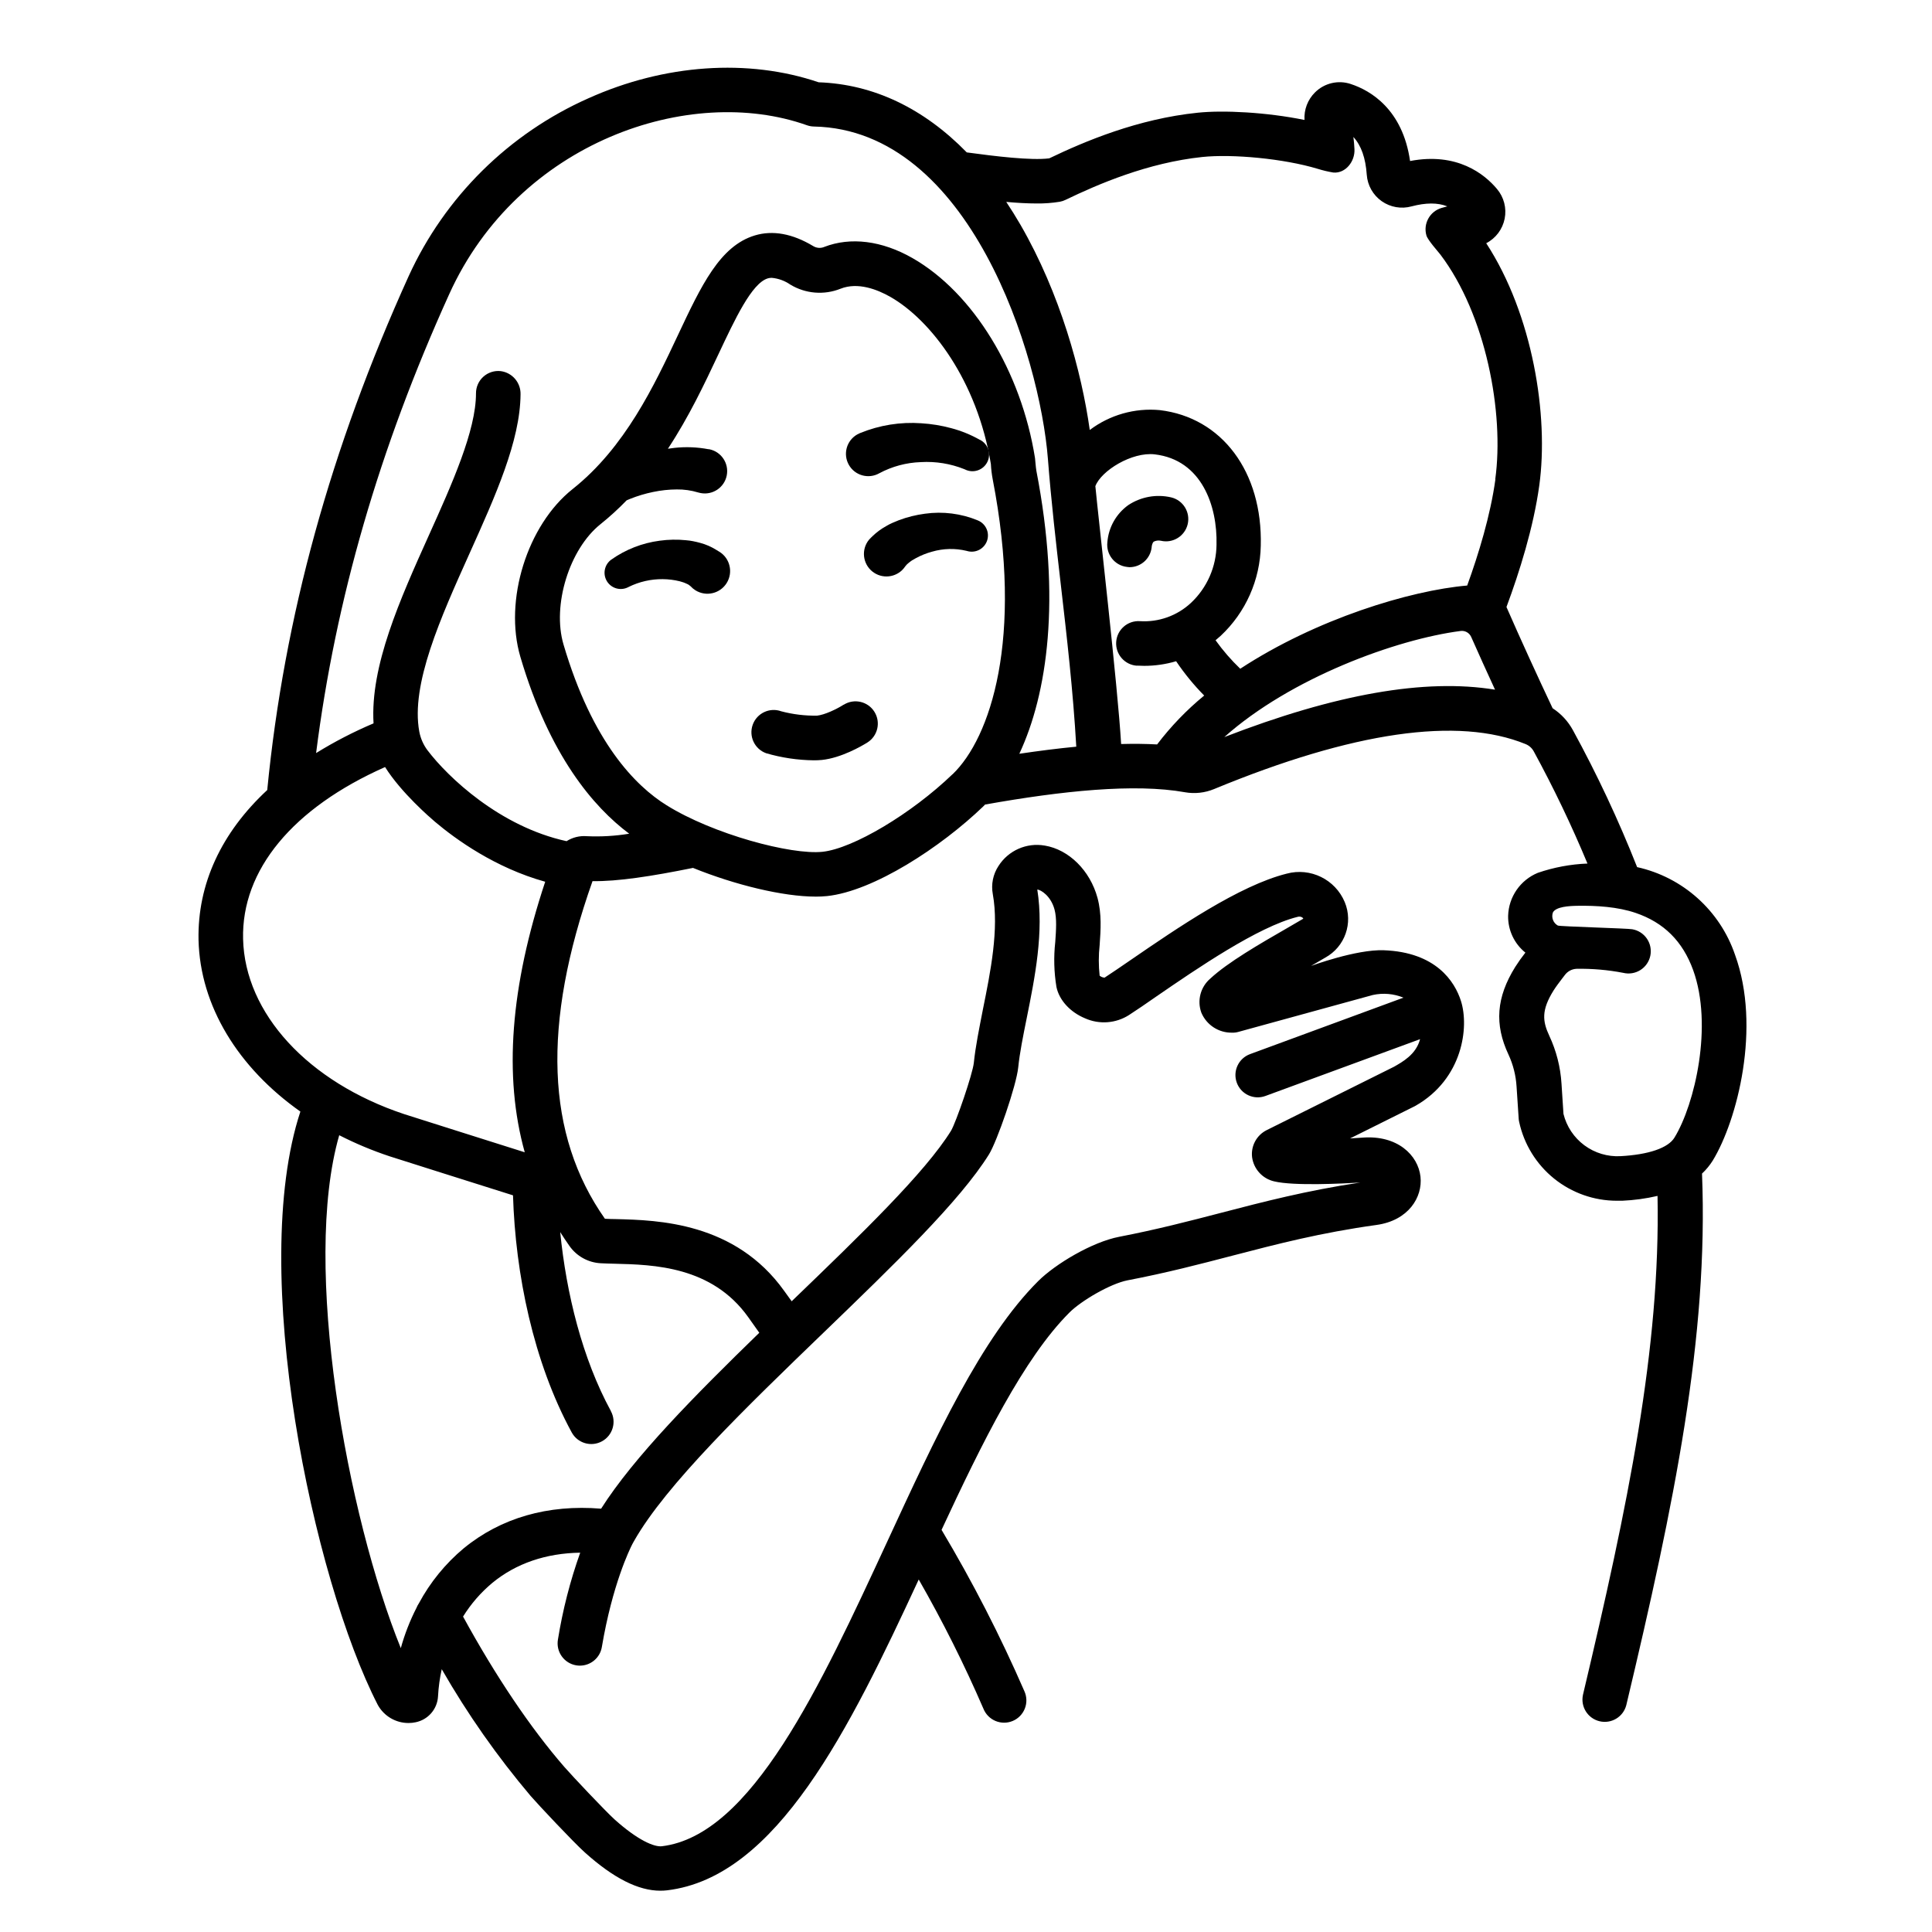
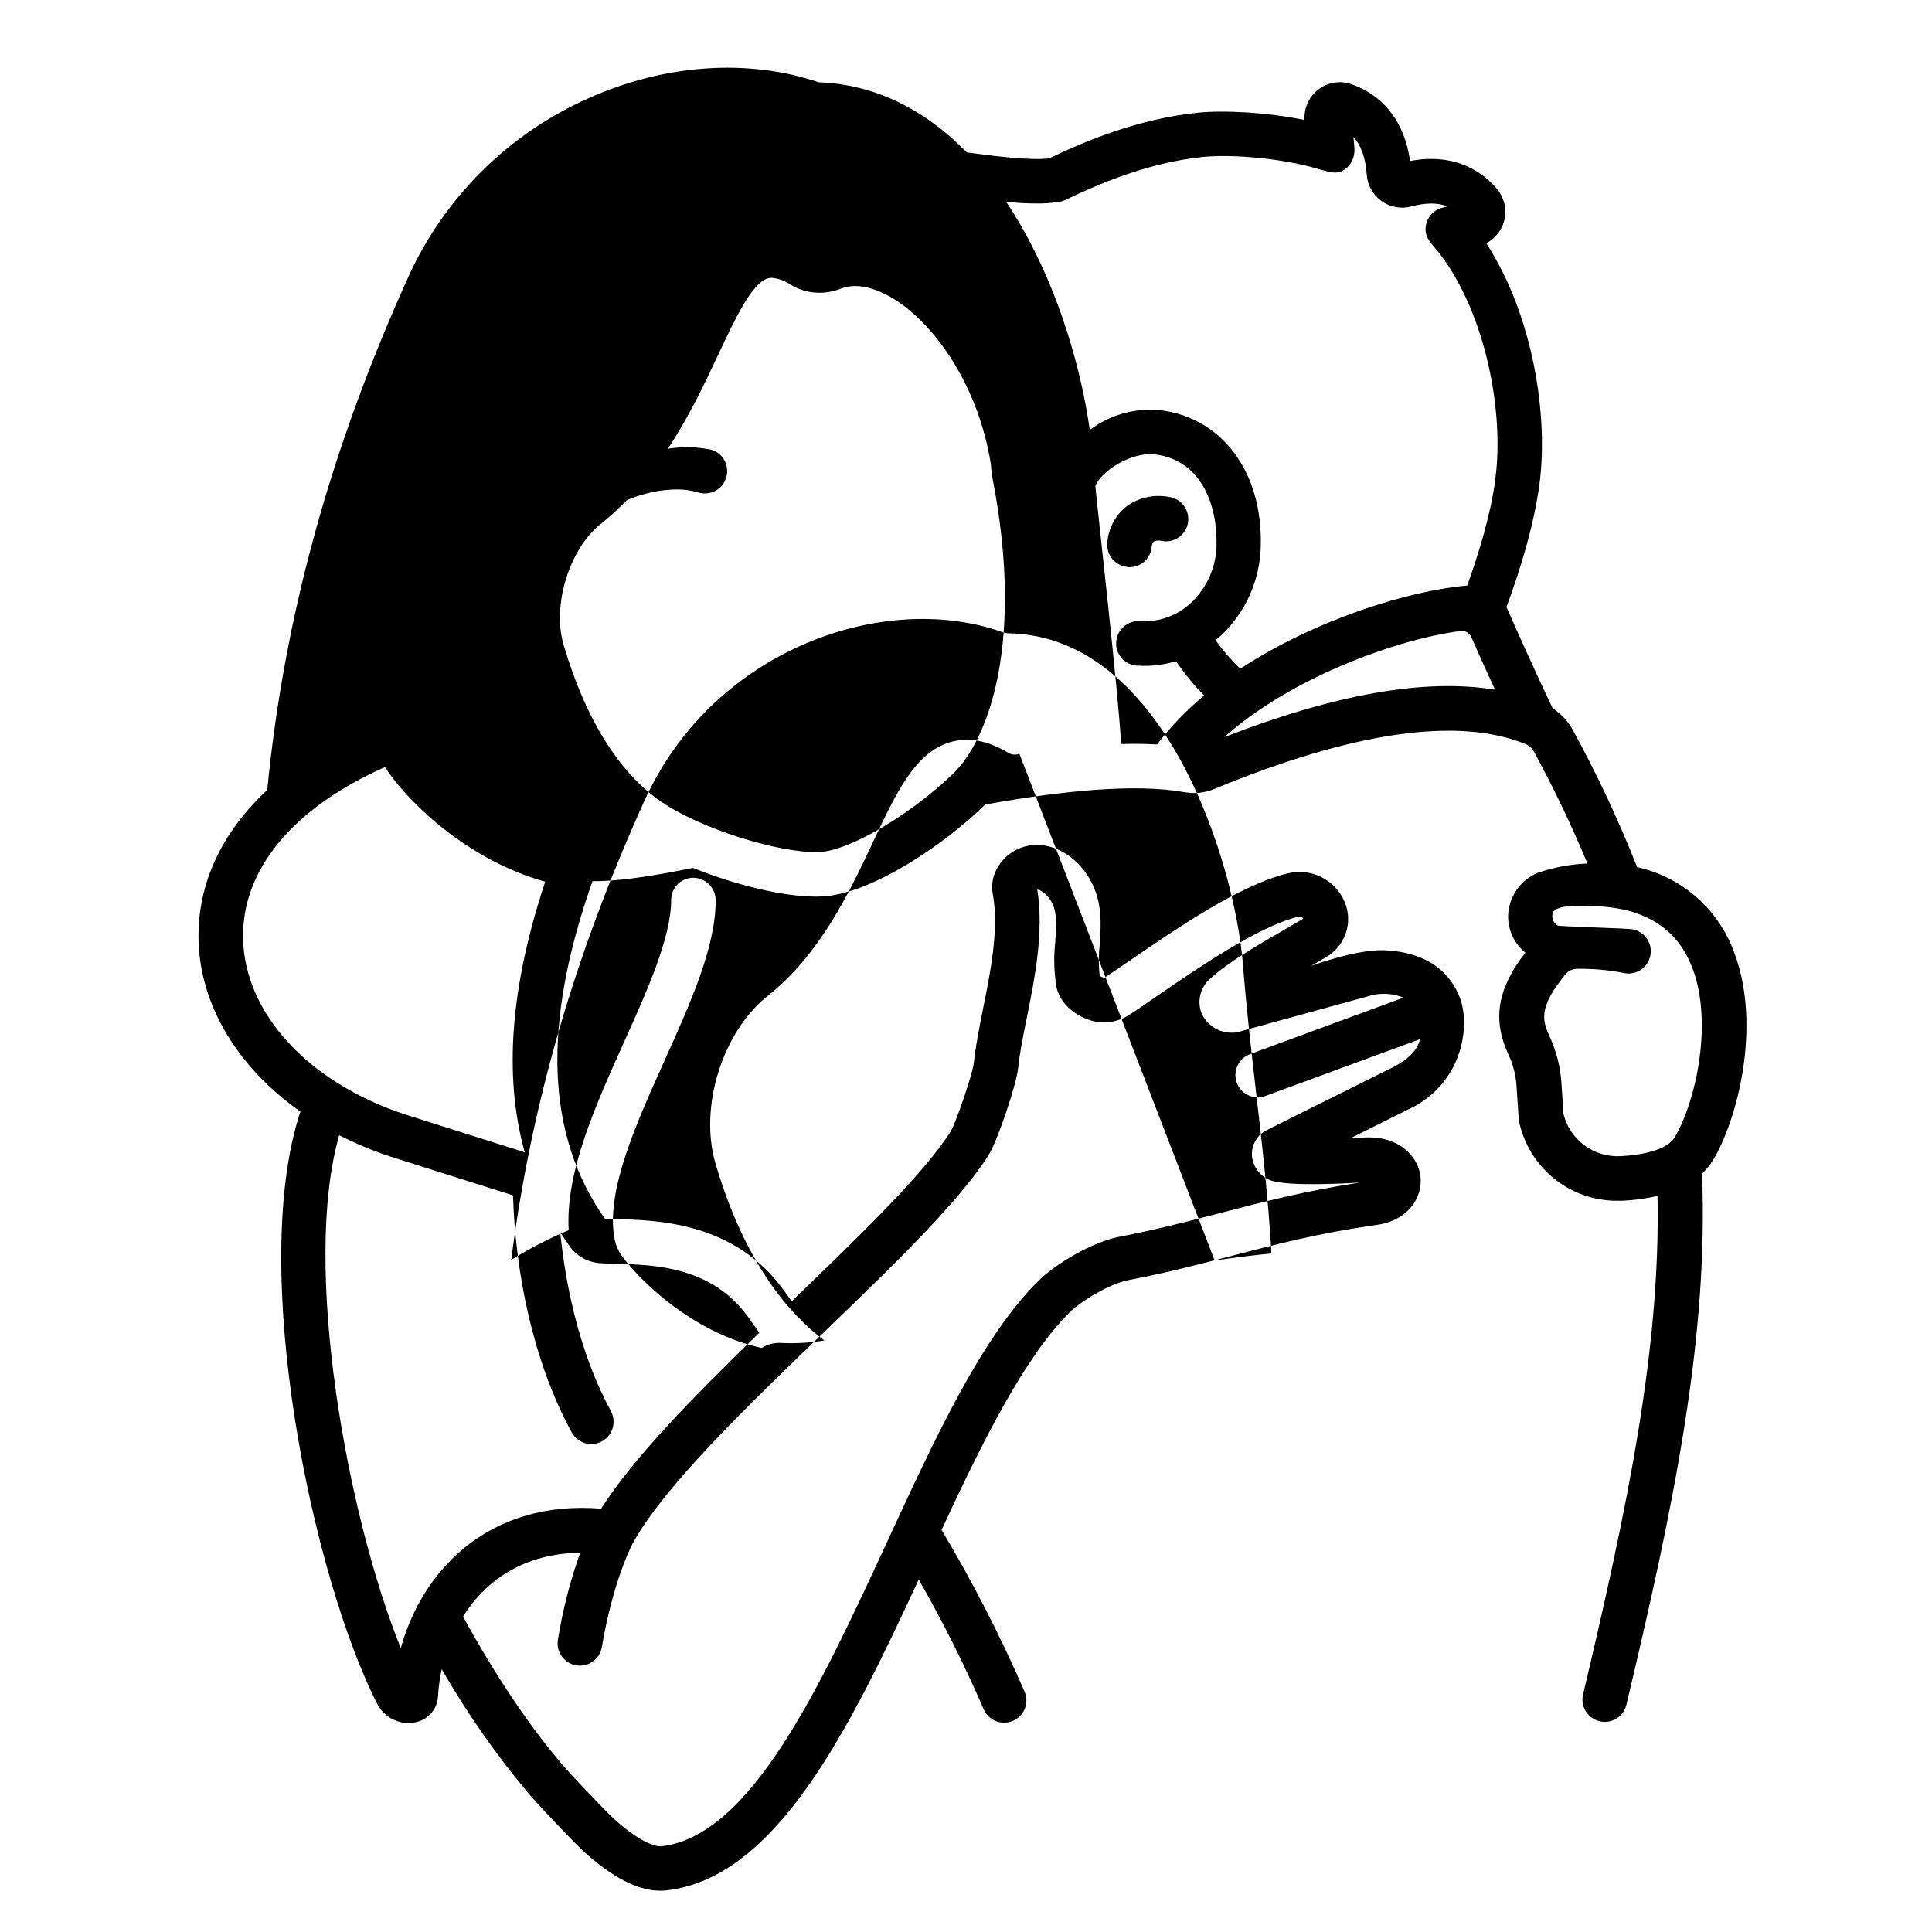
<svg xmlns="http://www.w3.org/2000/svg" fill="#000000" width="800px" height="800px" version="1.1" viewBox="144 144 512 512">
  <g>
    <path d="m443.29 294.31c3.016 0.02 5.559-2.234 5.906-5.227 0-0.375 0.188-1.277 0.57-1.543v-0.004c0.578-0.285 1.238-0.367 1.871-0.234 3.172 0.754 6.356-1.207 7.113-4.379 0.754-3.172-1.207-6.359-4.379-7.113-3.914-0.91-8.027-0.164-11.375 2.055-3.203 2.305-5.227 5.906-5.531 9.84-0.367 3.238 1.957 6.164 5.195 6.535 0.211 0.035 0.418 0.059 0.629 0.07z" />
-     <path d="m403.15 281.92c-4.434-1.836-9.281-2.449-14.031-1.781-2.356 0.309-4.668 0.883-6.891 1.711-0.57 0.227-1.133 0.461-1.703 0.707-0.57 0.246-1.141 0.543-1.723 0.887l0.004 0.004c-1.297 0.715-2.496 1.598-3.562 2.625l-0.473 0.461c-0.316 0.297-0.598 0.625-0.836 0.984-1.812 2.754-1.051 6.453 1.699 8.266 2.754 1.812 6.453 1.051 8.266-1.699 0.281-0.375 0.613-0.707 0.984-0.984 0.227-0.207 0.551-0.395 0.816-0.602l0.984-0.562c1.367-0.746 2.816-1.332 4.32-1.738 2.973-0.867 6.121-0.941 9.133-0.219l0.215 0.059c2.195 0.617 4.484-0.586 5.227-2.738 0.742-2.156-0.324-4.512-2.43-5.379z" />
-     <path d="m334.6 290.2-0.836-0.512c-1.297-0.805-2.699-1.414-4.172-1.809-0.66-0.207-1.27-0.305-1.91-0.453-0.641-0.148-1.23-0.188-1.84-0.254v-0.004c-2.344-0.238-4.711-0.195-7.047 0.129-4.606 0.605-8.992 2.324-12.789 5-1.824 1.309-2.336 3.801-1.172 5.723 1.168 1.922 3.613 2.621 5.617 1.605l0.188-0.098c2.793-1.375 5.871-2.074 8.984-2.047 1.52 0.012 3.031 0.199 4.508 0.562l0.984 0.297c0.285 0.129 0.621 0.227 0.867 0.363h-0.004c0.387 0.152 0.742 0.383 1.043 0.668 0.383 0.418 0.82 0.781 1.301 1.082 2.828 1.742 6.535 0.859 8.273-1.969 1.742-2.828 0.863-6.535-1.965-8.273z" />
-     <path d="m403.69 260.57c-2.387-1.355-4.941-2.398-7.594-3.098-2.59-0.703-5.246-1.137-7.922-1.301-5.543-0.395-11.105 0.492-16.246 2.598l-0.156 0.07h-0.004c-0.203 0.082-0.398 0.18-0.59 0.293-2.84 1.617-3.832 5.227-2.219 8.066s5.227 3.832 8.066 2.219c3.391-1.812 7.156-2.824 11-2.953 3.945-0.234 7.894 0.406 11.562 1.879l0.156 0.07c2.176 1.086 4.816 0.207 5.906-1.969 1.086-2.172 0.203-4.816-1.969-5.902z" />
    <path d="m367.57 330.75c-1.969 1.25-5.066 2.695-7.027 2.902h0.004c-3.207 0.055-6.406-0.332-9.508-1.152-3.066-1.105-6.449 0.484-7.555 3.551-1.105 3.07 0.484 6.453 3.551 7.559 4.098 1.199 8.344 1.832 12.617 1.879 0.723 0.004 1.449-0.027 2.172-0.098 5.137-0.543 10.5-3.66 12.016-4.606 2.773-1.719 3.625-5.359 1.902-8.133-1.719-2.773-5.359-3.625-8.133-1.902z" />
-     <path d="m597.9 451.56c6.496-10.668 12.871-35.363 5.902-54.523-4-11.742-13.836-20.555-25.949-23.242-4.918-12.441-10.602-24.566-17.023-36.309-1.281-2.348-3.129-4.34-5.371-5.797-3.57-7.527-8.629-18.566-12.23-26.824 3.434-9.238 7.164-21.078 8.699-32.234 2.547-18.5-1.742-45.266-14.062-64.176 2.535-1.312 4.332-3.707 4.887-6.508 0.555-2.801-0.199-5.699-2.043-7.879-3.305-3.938-10.547-9.781-23.027-7.398-1.969-13.719-10.508-18.695-15.664-20.387v-0.004c-3.336-1.137-7.027-0.281-9.523 2.203-1.941 1.918-2.957 4.582-2.785 7.305-10.086-2.047-21.461-2.629-28.289-1.918-15.891 1.633-29.961 7.578-39.359 12.094-4.812 0.609-14.27-0.543-21.855-1.574-11.426-11.691-24.711-18.07-39.262-18.582-18.695-6.348-40.867-4.82-61.008 4.242h-0.004c-21.09 9.367-38.031 26.125-47.625 47.113-20.73 45.746-33.004 90.344-37.488 136.21-12.152 11.277-18.512 24.918-18.207 39.734 0.422 17.477 10.48 33.82 26.992 45.473-13.883 42.105 3.328 123.78 20.508 157.23 1.637 2.977 4.769 4.82 8.168 4.809 0.617 0 1.234-0.066 1.84-0.195 3.328-0.66 5.785-3.496 5.961-6.887 0.129-2.418 0.461-4.82 0.984-7.184 6.82 11.887 14.707 23.129 23.559 33.594 2.055 2.371 11.406 12.32 14.367 14.977 7.578 6.801 14.148 10.137 20.016 10.137l-0.004-0.004c0.594 0.004 1.184-0.027 1.773-0.098 29.066-3.445 48.363-42.793 66.695-82.371 6.344 11.074 12.066 22.492 17.133 34.207 0.582 1.48 1.738 2.66 3.203 3.277 1.469 0.617 3.121 0.617 4.586-0.004 1.469-0.617 2.621-1.805 3.199-3.285 0.582-1.48 0.539-3.137-0.117-4.586-6.402-14.707-13.734-28.992-21.953-42.766 10.695-22.996 21.797-45.531 33.91-57.613 3.109-3.102 10.824-7.637 15.391-8.52 10.312-1.969 19.18-4.289 27.75-6.523 12.023-3.129 23.371-6.082 38.227-8.148 8.441-1.172 12.242-7.34 11.641-12.793-0.629-5.707-6.121-11.078-15.398-10.344-0.926 0.078-2.035 0.148-3.266 0.207l17.094-8.512-0.004 0.004c0.105-0.051 0.207-0.105 0.305-0.168 12.469-7.133 14.188-20.801 12.004-27.719-1.645-5.207-6.641-12.961-20.449-13.473-7.312-0.277-19.285 4.152-19.285 4.152 1.328-0.777 2.598-1.504 3.758-2.195 5.231-2.863 7.461-9.215 5.168-14.719-2.516-6.008-9.09-9.23-15.379-7.539-12.555 3.129-29.137 14.504-41.238 22.809-2.727 1.871-5.086 3.492-7.027 4.754-0.484-0.027-0.941-0.207-1.309-0.52-0.297-2.691-0.297-5.41 0-8.102 0.285-4.055 0.582-8.234-0.57-12.527-1.969-7.231-7.566-12.793-13.992-13.855l-0.004 0.004c-4.793-0.836-9.621 1.297-12.238 5.402-1.453 2.203-1.992 4.883-1.508 7.477 1.672 9.25-0.602 20.555-2.617 30.504-0.984 5.059-1.969 9.84-2.41 14.16-0.297 2.953-4.703 15.742-6.031 18.016-6.887 11.129-23.922 27.551-41.918 44.891l-0.324 0.316-1.969-2.727c-13.02-18.242-33.504-18.773-44.574-19.051-1.074 0-2.066-0.051-2.953-0.09-15.617-22.199-16.727-51.492-3.285-89.477 6.555 0.117 15.617-1.27 26.629-3.504 11.199 4.535 23.891 7.606 32.473 7.606l-0.004 0.008c1.02 0 2.035-0.047 3.051-0.148 12.32-1.301 30.168-12.949 41.426-23.785 0.156-0.148 0.316-0.316 0.461-0.473 20.379-3.633 39.617-5.648 52.98-3.258v0.004c2.598 0.453 5.269 0.16 7.703-0.848 36.859-15.223 64.641-19.227 82.559-11.918 0.918 0.375 1.68 1.051 2.156 1.922 5.262 9.656 10.016 19.582 14.238 29.734-4.481 0.176-8.914 1.004-13.156 2.461-4.637 1.91-7.719 6.363-7.871 11.375-0.07 3.789 1.621 7.398 4.574 9.77-0.965 1.219-1.863 2.488-2.695 3.801-5 8.031-5.551 15.191-1.781 23.223 1.234 2.66 1.957 5.531 2.137 8.461l0.562 8.492h-0.004c0.02 0.293 0.062 0.586 0.129 0.875 1.277 5.926 4.547 11.23 9.262 15.035 4.719 3.801 10.598 5.875 16.656 5.867h1.418c3.144-0.141 6.269-0.57 9.336-1.281 0.789 40.422-7.871 82.105-19.77 132.25h0.004c-0.668 3.137 1.285 6.231 4.406 6.973 3.117 0.742 6.258-1.137 7.074-4.238 12.742-53.492 21.805-97.645 20.074-140.9 1.098-1.027 2.059-2.191 2.856-3.465zm-389.48-58.715c-0.441-18.32 13.195-34.727 37.629-45.57 4.262 6.801 12.035 13.492 13.227 14.504 5.551 4.695 16.008 12.223 29.207 15.891-9.23 27.789-11.051 51.512-5.422 71.695l-18.215-5.758c-6.887-2.176-12.84-4.055-13.777-4.367-25.438-8.48-42.176-26.684-42.648-46.395zm153.92 104.23c18.539-17.891 36.043-34.773 43.75-47.152 2.117-3.406 7.273-18.242 7.754-23.086 0.375-3.731 1.277-8.227 2.242-13 2.164-10.734 4.606-22.867 2.805-34.105 0.984 0.07 3.609 1.73 4.566 5.285 0.641 2.383 0.422 5.422 0.195 8.641-0.438 3.961-0.332 7.965 0.316 11.895 0.719 3.473 3.609 6.66 7.566 8.305 3.785 1.691 8.168 1.367 11.66-0.863 2.055-1.34 4.457-2.953 7.254-4.922 10.715-7.359 26.922-18.48 37.391-21.086 0.41-0.141 0.855-0.098 1.23 0.117 0.133 0.086 0.246 0.199 0.324 0.336l-0.207 0.137-4.023 2.344c-7.371 4.25-15.742 9.074-20.418 13.41-2.598 2.219-3.547 5.812-2.383 9.023 1.375 3.285 4.621 5.391 8.18 5.312 0.559 0.02 1.117-0.051 1.652-0.207l35.59-9.77c2.723-0.605 5.566-0.363 8.148 0.699l-40.66 14.965c-3.062 1.125-4.633 4.519-3.508 7.582s4.519 4.633 7.582 3.508l40.984-15.055c-1.055 4.094-4.723 6.051-6.887 7.301l-33.742 16.797c-2.68 1.332-4.238 4.203-3.887 7.176 0.422 3.148 2.754 5.707 5.856 6.414 5.234 1.258 18.312 0.582 22.801 0.305-14.258 2.137-25.73 5.125-36.84 8.02-8.395 2.184-17.074 4.438-27.012 6.356-7.203 1.387-16.926 7.203-21.492 11.75-15.027 14.977-27.168 41.258-40.02 69.078-17.711 38.27-35.965 77.844-59.711 80.688-1.969 0.234-6.289-1.504-12.516-7.094-2.363-2.125-11.316-11.609-13.332-13.934-8.965-10.32-18.203-24.051-26.832-39.832h-0.004c2.09-3.375 4.707-6.387 7.754-8.926 6.309-5.195 14.258-7.871 23.293-8.012v0.004c-2.668 7.484-4.644 15.199-5.906 23.043-0.262 1.547 0.102 3.133 1.012 4.41 0.906 1.277 2.285 2.141 3.832 2.398 0.324 0.055 0.652 0.082 0.984 0.082 2.879-0.004 5.332-2.082 5.812-4.922 2.805-16.602 7.371-25.898 8.078-27.277l0.422-0.766c8.438-14.938 29.738-35.496 50.344-55.371zm-56.441 20.879c-7.598-13.953-11.809-31.125-13.441-47.438 0.789 1.23 1.586 2.461 2.441 3.66 1.91 2.731 4.977 4.426 8.305 4.598 1.113 0.059 2.371 0.098 3.758 0.129 10.223 0.254 25.672 0.641 35.305 14.129l2.953 4.164c-17.023 16.543-33.309 33.023-41.918 46.621-14.062-1.16-26.566 2.422-36.406 10.5l-0.004-0.004c-4.856 4.062-8.891 9.016-11.887 14.594-0.246 0.363-0.453 0.754-0.617 1.16-1.75 3.418-3.148 7.008-4.172 10.707-14.16-34.973-26.293-101.35-16.316-135.93 4.312 2.203 8.785 4.074 13.383 5.598 1.043 0.344 6.465 2.055 13.973 4.43l18.695 5.902c0.641 20.82 5.383 44.141 15.559 62.828 1.559 2.867 5.144 3.922 8.008 2.363 2.867-1.559 3.922-5.144 2.363-8.012zm90.527-168.77c-10.883 10.469-26.352 19.68-34.441 20.547-8.285 0.887-29-4.644-41.328-12.328-8.246-5.117-19.68-16.668-27.324-42.617-3.059-10.391 1.543-25.297 9.84-31.902 2.426-1.949 4.727-4.051 6.891-6.289l0.828-0.355-0.004 0.004c2.008-0.812 4.086-1.438 6.211-1.871 2.059-0.434 4.152-0.656 6.258-0.668 1.906-0.023 3.809 0.242 5.637 0.797 0.207 0.059 0.434 0.117 0.648 0.156 3.207 0.633 6.32-1.453 6.953-4.66 0.633-3.207-1.453-6.316-4.66-6.949h-0.176c-2.981-0.566-6.027-0.688-9.043-0.355l-1.711 0.227c5.559-8.434 9.703-17.211 13.344-24.953 4.379-9.297 8.855-18.914 13.117-20.191l-0.004-0.004c0.344-0.102 0.699-0.148 1.055-0.145 1.766 0.16 3.465 0.777 4.918 1.789 4.023 2.438 8.961 2.84 13.324 1.094 4.586-1.812 9.723 0.188 13.215 2.176 10.668 6.09 23.008 22.141 26.617 44.281v-0.004c0.07 1.359 0.234 2.707 0.484 4.043 8.207 42.273-0.602 68.539-10.629 78.18zm17.711-5.441c7.41-15.844 11.109-40.887 4.516-74.961-0.148-0.797-0.336-3.148-0.363-3.367-3.66-23.035-16.414-43.848-32.473-53.02-8.109-4.633-16.414-5.668-23.398-2.953v0.004c-0.941 0.387-2.008 0.309-2.883-0.215-5.519-3.324-10.746-4.281-15.527-2.832-9.238 2.805-14.16 13.246-20.379 26.469-6.219 13.227-13.965 29.695-27.867 40.727-12.055 9.566-18.273 29.52-13.855 44.488 7.703 26.125 19.344 39.773 28.84 46.859l0.004-0.004c-3.715 0.613-7.484 0.832-11.246 0.66-1.887-0.152-3.766 0.309-5.363 1.32-17.711-3.856-31.488-17.023-36.82-24.051h-0.004c-1.109-1.469-1.863-3.176-2.203-4.988-2.301-12.508 5.629-30.121 13.324-47.23 6.887-15.312 13.41-29.785 13.512-42.137 0.086-3.09-2.172-5.75-5.238-6.16-1.676-0.191-3.356 0.344-4.613 1.473-1.258 1.129-1.969 2.742-1.957 4.43 0 9.84-6.336 23.961-12.477 37.578-7.684 17.082-15.586 34.648-14.672 49.859v0.004c-5.269 2.231-10.359 4.863-15.223 7.871 5.156-40.727 16.727-80.688 35.266-121.59 18.301-40.441 63.812-55.812 94.828-44.781 0.594 0.207 1.219 0.32 1.852 0.332 41.328 0.855 59.875 60.859 61.992 88.098 0.855 11.078 2.156 22.367 3.414 33.27 1.613 13.973 3.258 28.223 4.102 42.98-4.84 0.465-9.887 1.105-15.043 1.871zm31.125-23.348c0.656 0.039 1.312 0.059 1.969 0.059 2.863 0 5.707-0.41 8.453-1.223 2.191 3.258 4.684 6.301 7.438 9.094-4.648 3.82-8.836 8.168-12.477 12.957-3.039-0.168-6.231-0.195-9.535-0.109-0.867-15.035-6.07-60.223-6.828-68.34 1.543-4.094 9.691-9.133 15.742-8.422 12.488 1.465 16.621 13.777 16.363 23.891l0.004 0.004c-0.047 5.875-2.508 11.477-6.801 15.488-3.652 3.394-8.543 5.137-13.52 4.82-3.262-0.203-6.07 2.273-6.273 5.535-0.203 3.262 2.273 6.07 5.535 6.273zm23.152 18.973c17.633-15.742 45.648-25.957 62.652-28.152v-0.004c1.188-0.152 2.332 0.492 2.816 1.586 1.969 4.457 4.191 9.359 6.316 13.973-18.539-3.031-42.223 1.133-71.824 12.594zm71.883-68.348c-1.309 9.543-4.449 19.797-7.477 28.152-15.133 1.301-40 8.855-60.141 22.051l-0.004-0.004c-2.41-2.309-4.598-4.836-6.543-7.547 0.461-0.383 0.914-0.766 1.359-1.172 6.625-6.199 10.461-14.816 10.625-23.891 0.5-19.543-10.262-33.977-26.785-35.926-6.617-0.613-13.227 1.266-18.535 5.266-2.156-15.391-7.805-36.125-18.371-54.398-1.219-2.098-2.473-4.113-3.758-6.043 2.824 0.254 5.551 0.414 8.031 0.414h-0.004c2.07 0.031 4.144-0.125 6.188-0.461 0.516-0.098 1.016-0.262 1.488-0.492 8.629-4.164 21.777-9.84 36.27-11.367 7.988-0.828 21.559 0.422 30.574 3.141 1.355 0.422 2.738 0.75 4.141 0.984 3.246 0.266 5.758-2.953 5.59-6.199-0.051-1.113-0.148-2.184-0.285-3.227 2.066 2.242 3.238 5.559 3.543 10.008 0.199 2.809 1.652 5.379 3.953 7.004 2.301 1.621 5.207 2.129 7.922 1.379 3.75-0.984 6.887-1.031 9.477 0l-1.523 0.414c-3.121 0.914-4.918 4.176-4.016 7.301 0.363 1.25 3.18 4.367 3.672 5.019 12.07 15.918 16.992 41.957 14.57 59.59zm33.141 179.38v-0.004c-3.426 0.18-6.809-0.84-9.566-2.883-2.754-2.043-4.715-4.984-5.535-8.316l-0.523-8.02c-0.27-4.398-1.371-8.703-3.238-12.695-1.801-3.856-2.125-6.762 1.121-11.977 0.621-0.984 1.426-2.047 2.195-3.059l0.789-1.031c0.734-1 1.879-1.617 3.117-1.672 4.148-0.074 8.297 0.285 12.371 1.07 1.555 0.383 3.195 0.113 4.551-0.738 1.355-0.855 2.305-2.223 2.633-3.789 0.324-1.566 0.004-3.199-0.898-4.523-0.898-1.324-2.297-2.227-3.875-2.5-1.172-0.246-19.129-0.719-19.738-0.984-1.223-0.684-1.773-2.144-1.309-3.465 0.816-1.543 4.301-1.742 6.652-1.77 4.812-0.07 10.488 0.246 15.293 1.891 7.469 2.547 12.449 7.5 15.223 15.145 5.305 14.652 0.461 35.523-4.922 44.348-1.645 2.793-6.898 4.574-14.379 4.969z" />
+     <path d="m597.9 451.56c6.496-10.668 12.871-35.363 5.902-54.523-4-11.742-13.836-20.555-25.949-23.242-4.918-12.441-10.602-24.566-17.023-36.309-1.281-2.348-3.129-4.34-5.371-5.797-3.57-7.527-8.629-18.566-12.23-26.824 3.434-9.238 7.164-21.078 8.699-32.234 2.547-18.5-1.742-45.266-14.062-64.176 2.535-1.312 4.332-3.707 4.887-6.508 0.555-2.801-0.199-5.699-2.043-7.879-3.305-3.938-10.547-9.781-23.027-7.398-1.969-13.719-10.508-18.695-15.664-20.387v-0.004c-3.336-1.137-7.027-0.281-9.523 2.203-1.941 1.918-2.957 4.582-2.785 7.305-10.086-2.047-21.461-2.629-28.289-1.918-15.891 1.633-29.961 7.578-39.359 12.094-4.812 0.609-14.27-0.543-21.855-1.574-11.426-11.691-24.711-18.07-39.262-18.582-18.695-6.348-40.867-4.82-61.008 4.242h-0.004c-21.09 9.367-38.031 26.125-47.625 47.113-20.73 45.746-33.004 90.344-37.488 136.21-12.152 11.277-18.512 24.918-18.207 39.734 0.422 17.477 10.48 33.82 26.992 45.473-13.883 42.105 3.328 123.78 20.508 157.23 1.637 2.977 4.769 4.82 8.168 4.809 0.617 0 1.234-0.066 1.84-0.195 3.328-0.66 5.785-3.496 5.961-6.887 0.129-2.418 0.461-4.82 0.984-7.184 6.82 11.887 14.707 23.129 23.559 33.594 2.055 2.371 11.406 12.32 14.367 14.977 7.578 6.801 14.148 10.137 20.016 10.137l-0.004-0.004c0.594 0.004 1.184-0.027 1.773-0.098 29.066-3.445 48.363-42.793 66.695-82.371 6.344 11.074 12.066 22.492 17.133 34.207 0.582 1.48 1.738 2.66 3.203 3.277 1.469 0.617 3.121 0.617 4.586-0.004 1.469-0.617 2.621-1.805 3.199-3.285 0.582-1.48 0.539-3.137-0.117-4.586-6.402-14.707-13.734-28.992-21.953-42.766 10.695-22.996 21.797-45.531 33.91-57.613 3.109-3.102 10.824-7.637 15.391-8.52 10.312-1.969 19.18-4.289 27.75-6.523 12.023-3.129 23.371-6.082 38.227-8.148 8.441-1.172 12.242-7.34 11.641-12.793-0.629-5.707-6.121-11.078-15.398-10.344-0.926 0.078-2.035 0.148-3.266 0.207l17.094-8.512-0.004 0.004c0.105-0.051 0.207-0.105 0.305-0.168 12.469-7.133 14.188-20.801 12.004-27.719-1.645-5.207-6.641-12.961-20.449-13.473-7.312-0.277-19.285 4.152-19.285 4.152 1.328-0.777 2.598-1.504 3.758-2.195 5.231-2.863 7.461-9.215 5.168-14.719-2.516-6.008-9.09-9.23-15.379-7.539-12.555 3.129-29.137 14.504-41.238 22.809-2.727 1.871-5.086 3.492-7.027 4.754-0.484-0.027-0.941-0.207-1.309-0.52-0.297-2.691-0.297-5.41 0-8.102 0.285-4.055 0.582-8.234-0.57-12.527-1.969-7.231-7.566-12.793-13.992-13.855l-0.004 0.004c-4.793-0.836-9.621 1.297-12.238 5.402-1.453 2.203-1.992 4.883-1.508 7.477 1.672 9.25-0.602 20.555-2.617 30.504-0.984 5.059-1.969 9.84-2.41 14.16-0.297 2.953-4.703 15.742-6.031 18.016-6.887 11.129-23.922 27.551-41.918 44.891l-0.324 0.316-1.969-2.727c-13.02-18.242-33.504-18.773-44.574-19.051-1.074 0-2.066-0.051-2.953-0.09-15.617-22.199-16.727-51.492-3.285-89.477 6.555 0.117 15.617-1.27 26.629-3.504 11.199 4.535 23.891 7.606 32.473 7.606l-0.004 0.008c1.02 0 2.035-0.047 3.051-0.148 12.32-1.301 30.168-12.949 41.426-23.785 0.156-0.148 0.316-0.316 0.461-0.473 20.379-3.633 39.617-5.648 52.98-3.258v0.004c2.598 0.453 5.269 0.16 7.703-0.848 36.859-15.223 64.641-19.227 82.559-11.918 0.918 0.375 1.68 1.051 2.156 1.922 5.262 9.656 10.016 19.582 14.238 29.734-4.481 0.176-8.914 1.004-13.156 2.461-4.637 1.91-7.719 6.363-7.871 11.375-0.07 3.789 1.621 7.398 4.574 9.77-0.965 1.219-1.863 2.488-2.695 3.801-5 8.031-5.551 15.191-1.781 23.223 1.234 2.66 1.957 5.531 2.137 8.461l0.562 8.492h-0.004c0.02 0.293 0.062 0.586 0.129 0.875 1.277 5.926 4.547 11.23 9.262 15.035 4.719 3.801 10.598 5.875 16.656 5.867h1.418c3.144-0.141 6.269-0.57 9.336-1.281 0.789 40.422-7.871 82.105-19.77 132.25h0.004c-0.668 3.137 1.285 6.231 4.406 6.973 3.117 0.742 6.258-1.137 7.074-4.238 12.742-53.492 21.805-97.645 20.074-140.9 1.098-1.027 2.059-2.191 2.856-3.465zm-389.48-58.715c-0.441-18.32 13.195-34.727 37.629-45.57 4.262 6.801 12.035 13.492 13.227 14.504 5.551 4.695 16.008 12.223 29.207 15.891-9.23 27.789-11.051 51.512-5.422 71.695l-18.215-5.758c-6.887-2.176-12.84-4.055-13.777-4.367-25.438-8.48-42.176-26.684-42.648-46.395zm153.92 104.23c18.539-17.891 36.043-34.773 43.75-47.152 2.117-3.406 7.273-18.242 7.754-23.086 0.375-3.731 1.277-8.227 2.242-13 2.164-10.734 4.606-22.867 2.805-34.105 0.984 0.07 3.609 1.73 4.566 5.285 0.641 2.383 0.422 5.422 0.195 8.641-0.438 3.961-0.332 7.965 0.316 11.895 0.719 3.473 3.609 6.66 7.566 8.305 3.785 1.691 8.168 1.367 11.66-0.863 2.055-1.34 4.457-2.953 7.254-4.922 10.715-7.359 26.922-18.48 37.391-21.086 0.41-0.141 0.855-0.098 1.23 0.117 0.133 0.086 0.246 0.199 0.324 0.336l-0.207 0.137-4.023 2.344c-7.371 4.25-15.742 9.074-20.418 13.41-2.598 2.219-3.547 5.812-2.383 9.023 1.375 3.285 4.621 5.391 8.18 5.312 0.559 0.02 1.117-0.051 1.652-0.207l35.59-9.77c2.723-0.605 5.566-0.363 8.148 0.699l-40.66 14.965c-3.062 1.125-4.633 4.519-3.508 7.582s4.519 4.633 7.582 3.508l40.984-15.055c-1.055 4.094-4.723 6.051-6.887 7.301l-33.742 16.797c-2.68 1.332-4.238 4.203-3.887 7.176 0.422 3.148 2.754 5.707 5.856 6.414 5.234 1.258 18.312 0.582 22.801 0.305-14.258 2.137-25.73 5.125-36.84 8.02-8.395 2.184-17.074 4.438-27.012 6.356-7.203 1.387-16.926 7.203-21.492 11.75-15.027 14.977-27.168 41.258-40.02 69.078-17.711 38.27-35.965 77.844-59.711 80.688-1.969 0.234-6.289-1.504-12.516-7.094-2.363-2.125-11.316-11.609-13.332-13.934-8.965-10.32-18.203-24.051-26.832-39.832h-0.004c2.09-3.375 4.707-6.387 7.754-8.926 6.309-5.195 14.258-7.871 23.293-8.012v0.004c-2.668 7.484-4.644 15.199-5.906 23.043-0.262 1.547 0.102 3.133 1.012 4.41 0.906 1.277 2.285 2.141 3.832 2.398 0.324 0.055 0.652 0.082 0.984 0.082 2.879-0.004 5.332-2.082 5.812-4.922 2.805-16.602 7.371-25.898 8.078-27.277l0.422-0.766c8.438-14.938 29.738-35.496 50.344-55.371zm-56.441 20.879c-7.598-13.953-11.809-31.125-13.441-47.438 0.789 1.23 1.586 2.461 2.441 3.66 1.91 2.731 4.977 4.426 8.305 4.598 1.113 0.059 2.371 0.098 3.758 0.129 10.223 0.254 25.672 0.641 35.305 14.129l2.953 4.164c-17.023 16.543-33.309 33.023-41.918 46.621-14.062-1.16-26.566 2.422-36.406 10.5l-0.004-0.004c-4.856 4.062-8.891 9.016-11.887 14.594-0.246 0.363-0.453 0.754-0.617 1.16-1.75 3.418-3.148 7.008-4.172 10.707-14.16-34.973-26.293-101.35-16.316-135.93 4.312 2.203 8.785 4.074 13.383 5.598 1.043 0.344 6.465 2.055 13.973 4.43l18.695 5.902c0.641 20.82 5.383 44.141 15.559 62.828 1.559 2.867 5.144 3.922 8.008 2.363 2.867-1.559 3.922-5.144 2.363-8.012zm90.527-168.77c-10.883 10.469-26.352 19.68-34.441 20.547-8.285 0.887-29-4.644-41.328-12.328-8.246-5.117-19.68-16.668-27.324-42.617-3.059-10.391 1.543-25.297 9.84-31.902 2.426-1.949 4.727-4.051 6.891-6.289l0.828-0.355-0.004 0.004c2.008-0.812 4.086-1.438 6.211-1.871 2.059-0.434 4.152-0.656 6.258-0.668 1.906-0.023 3.809 0.242 5.637 0.797 0.207 0.059 0.434 0.117 0.648 0.156 3.207 0.633 6.32-1.453 6.953-4.66 0.633-3.207-1.453-6.316-4.66-6.949h-0.176c-2.981-0.566-6.027-0.688-9.043-0.355l-1.711 0.227c5.559-8.434 9.703-17.211 13.344-24.953 4.379-9.297 8.855-18.914 13.117-20.191l-0.004-0.004c0.344-0.102 0.699-0.148 1.055-0.145 1.766 0.16 3.465 0.777 4.918 1.789 4.023 2.438 8.961 2.84 13.324 1.094 4.586-1.812 9.723 0.188 13.215 2.176 10.668 6.09 23.008 22.141 26.617 44.281v-0.004c0.07 1.359 0.234 2.707 0.484 4.043 8.207 42.273-0.602 68.539-10.629 78.18zm17.711-5.441v0.004c-0.941 0.387-2.008 0.309-2.883-0.215-5.519-3.324-10.746-4.281-15.527-2.832-9.238 2.805-14.16 13.246-20.379 26.469-6.219 13.227-13.965 29.695-27.867 40.727-12.055 9.566-18.273 29.52-13.855 44.488 7.703 26.125 19.344 39.773 28.84 46.859l0.004-0.004c-3.715 0.613-7.484 0.832-11.246 0.66-1.887-0.152-3.766 0.309-5.363 1.32-17.711-3.856-31.488-17.023-36.82-24.051h-0.004c-1.109-1.469-1.863-3.176-2.203-4.988-2.301-12.508 5.629-30.121 13.324-47.23 6.887-15.312 13.41-29.785 13.512-42.137 0.086-3.09-2.172-5.75-5.238-6.16-1.676-0.191-3.356 0.344-4.613 1.473-1.258 1.129-1.969 2.742-1.957 4.43 0 9.84-6.336 23.961-12.477 37.578-7.684 17.082-15.586 34.648-14.672 49.859v0.004c-5.269 2.231-10.359 4.863-15.223 7.871 5.156-40.727 16.727-80.688 35.266-121.59 18.301-40.441 63.812-55.812 94.828-44.781 0.594 0.207 1.219 0.32 1.852 0.332 41.328 0.855 59.875 60.859 61.992 88.098 0.855 11.078 2.156 22.367 3.414 33.27 1.613 13.973 3.258 28.223 4.102 42.98-4.84 0.465-9.887 1.105-15.043 1.871zm31.125-23.348c0.656 0.039 1.312 0.059 1.969 0.059 2.863 0 5.707-0.41 8.453-1.223 2.191 3.258 4.684 6.301 7.438 9.094-4.648 3.82-8.836 8.168-12.477 12.957-3.039-0.168-6.231-0.195-9.535-0.109-0.867-15.035-6.07-60.223-6.828-68.34 1.543-4.094 9.691-9.133 15.742-8.422 12.488 1.465 16.621 13.777 16.363 23.891l0.004 0.004c-0.047 5.875-2.508 11.477-6.801 15.488-3.652 3.394-8.543 5.137-13.52 4.82-3.262-0.203-6.07 2.273-6.273 5.535-0.203 3.262 2.273 6.07 5.535 6.273zm23.152 18.973c17.633-15.742 45.648-25.957 62.652-28.152v-0.004c1.188-0.152 2.332 0.492 2.816 1.586 1.969 4.457 4.191 9.359 6.316 13.973-18.539-3.031-42.223 1.133-71.824 12.594zm71.883-68.348c-1.309 9.543-4.449 19.797-7.477 28.152-15.133 1.301-40 8.855-60.141 22.051l-0.004-0.004c-2.41-2.309-4.598-4.836-6.543-7.547 0.461-0.383 0.914-0.766 1.359-1.172 6.625-6.199 10.461-14.816 10.625-23.891 0.5-19.543-10.262-33.977-26.785-35.926-6.617-0.613-13.227 1.266-18.535 5.266-2.156-15.391-7.805-36.125-18.371-54.398-1.219-2.098-2.473-4.113-3.758-6.043 2.824 0.254 5.551 0.414 8.031 0.414h-0.004c2.07 0.031 4.144-0.125 6.188-0.461 0.516-0.098 1.016-0.262 1.488-0.492 8.629-4.164 21.777-9.84 36.27-11.367 7.988-0.828 21.559 0.422 30.574 3.141 1.355 0.422 2.738 0.75 4.141 0.984 3.246 0.266 5.758-2.953 5.59-6.199-0.051-1.113-0.148-2.184-0.285-3.227 2.066 2.242 3.238 5.559 3.543 10.008 0.199 2.809 1.652 5.379 3.953 7.004 2.301 1.621 5.207 2.129 7.922 1.379 3.75-0.984 6.887-1.031 9.477 0l-1.523 0.414c-3.121 0.914-4.918 4.176-4.016 7.301 0.363 1.25 3.18 4.367 3.672 5.019 12.07 15.918 16.992 41.957 14.57 59.59zm33.141 179.38v-0.004c-3.426 0.18-6.809-0.84-9.566-2.883-2.754-2.043-4.715-4.984-5.535-8.316l-0.523-8.02c-0.27-4.398-1.371-8.703-3.238-12.695-1.801-3.856-2.125-6.762 1.121-11.977 0.621-0.984 1.426-2.047 2.195-3.059l0.789-1.031c0.734-1 1.879-1.617 3.117-1.672 4.148-0.074 8.297 0.285 12.371 1.07 1.555 0.383 3.195 0.113 4.551-0.738 1.355-0.855 2.305-2.223 2.633-3.789 0.324-1.566 0.004-3.199-0.898-4.523-0.898-1.324-2.297-2.227-3.875-2.5-1.172-0.246-19.129-0.719-19.738-0.984-1.223-0.684-1.773-2.144-1.309-3.465 0.816-1.543 4.301-1.742 6.652-1.77 4.812-0.07 10.488 0.246 15.293 1.891 7.469 2.547 12.449 7.5 15.223 15.145 5.305 14.652 0.461 35.523-4.922 44.348-1.645 2.793-6.898 4.574-14.379 4.969z" />
  </g>
</svg>